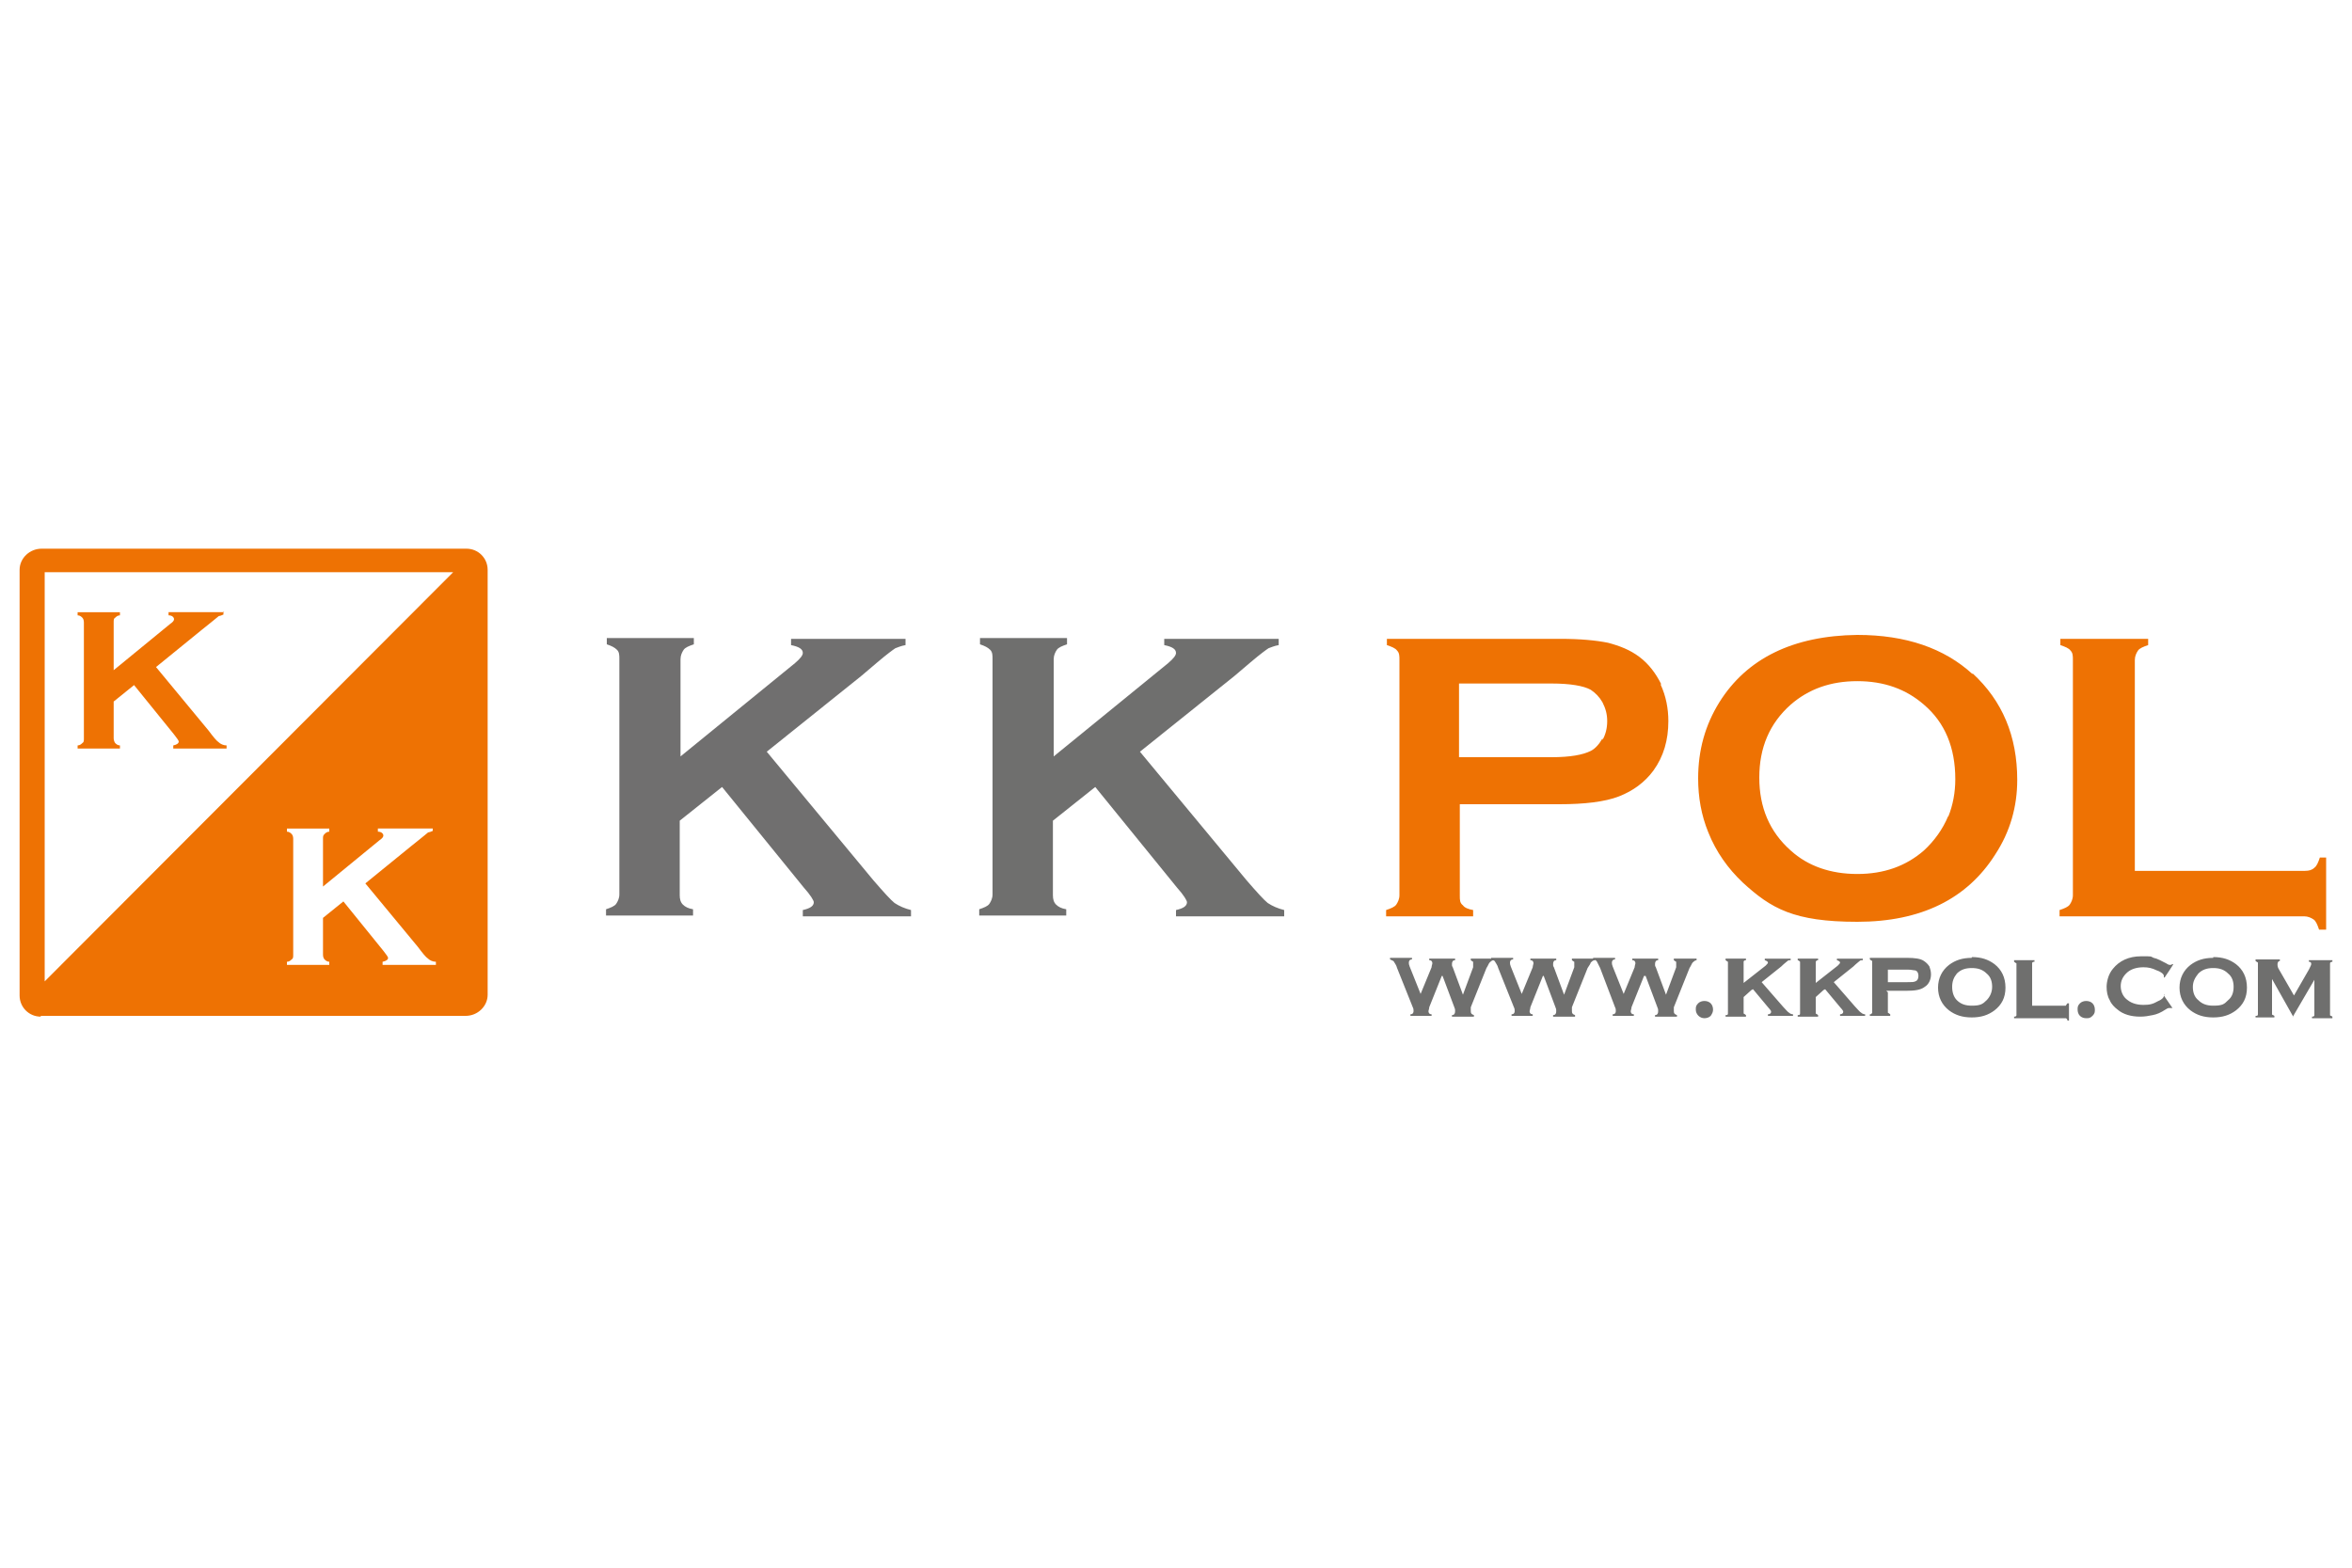
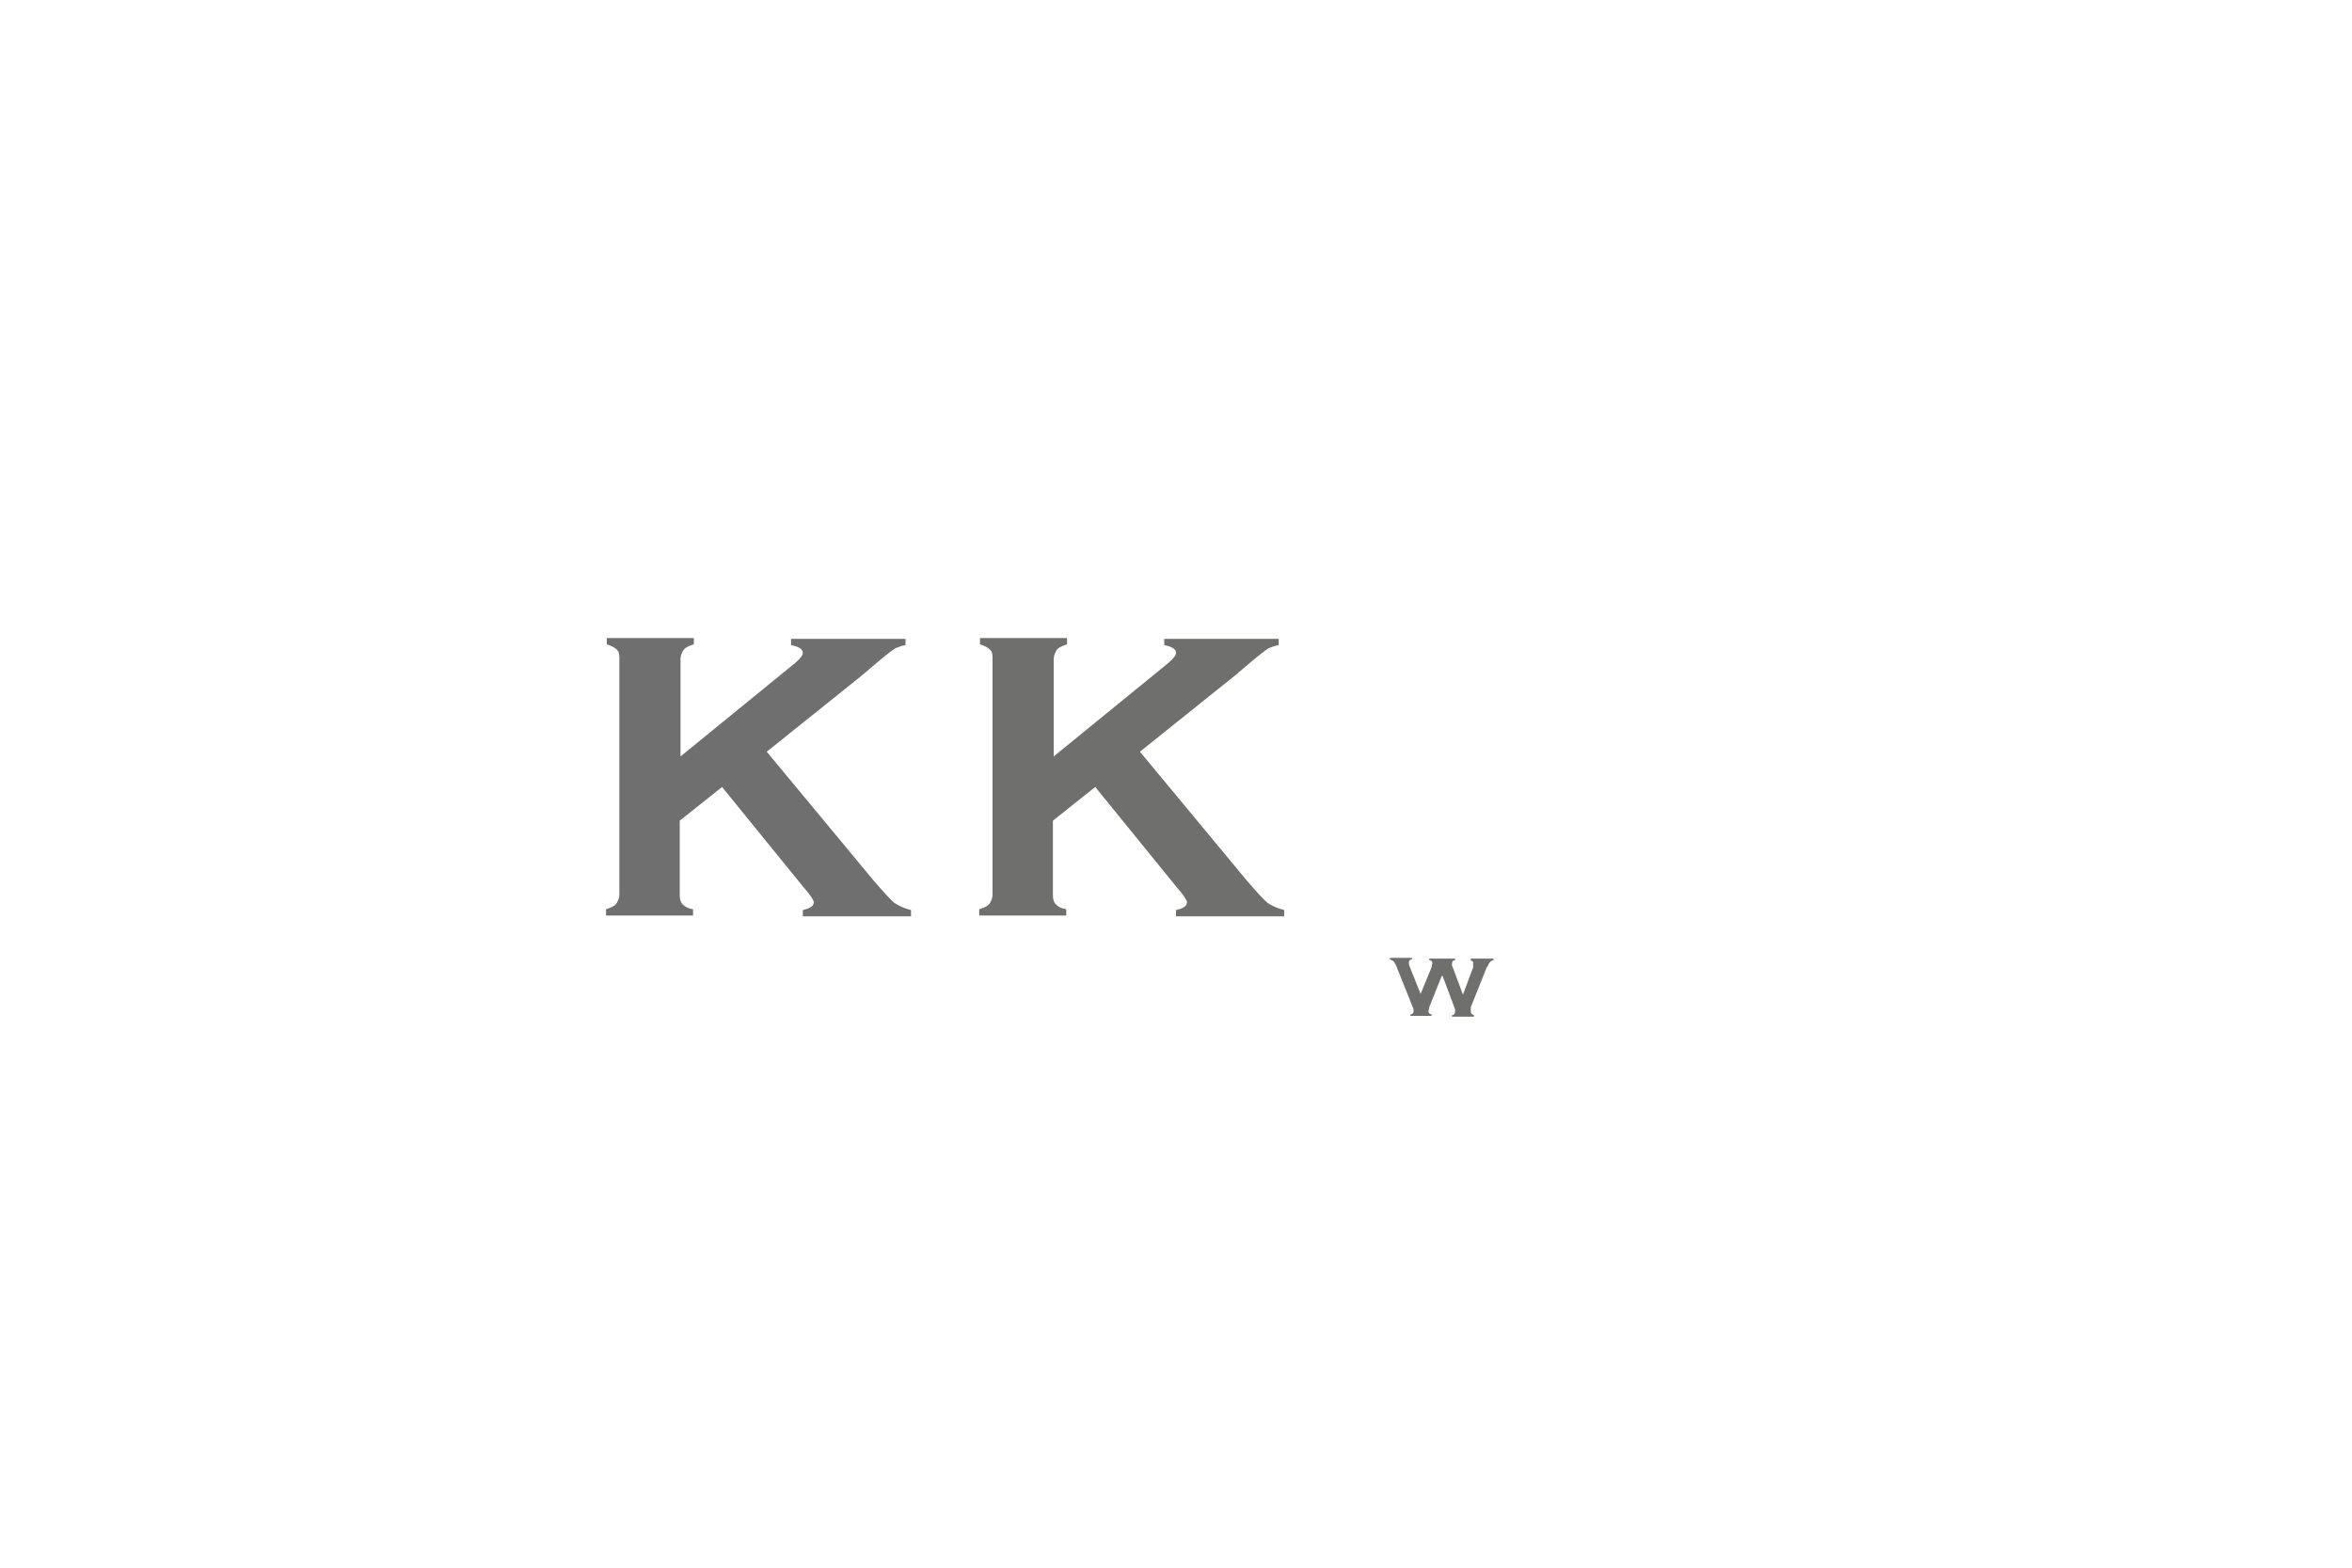
<svg xmlns="http://www.w3.org/2000/svg" id="kk-pol" version="1.1" viewBox="0 0 300 200">
  <defs>
    <style>
      .st0 {
        fill: #6f6f6e;
      }

      .st1 {
        fill: #706f6f;
      }

      .st2 {
        fill-rule: evenodd;
      }

      .st2, .st3 {
        fill: #ee7203;
      }
    </style>
  </defs>
-   <path class="st3" d="M5.2,129.7c-1.5,0-2.7-1.2-2.7-2.7v-54.3c0-1.5,1.3-2.7,2.8-2.7h54.2c1.5,0,2.7,1.2,2.7,2.7v54.2c0,1.5-1.3,2.7-2.8,2.7H5.2ZM55.3,105.7h-7.1v.4c.5,0,.7.3.7.5s-.2.4-.5.6l-7.2,5.9v-6.1c0-.3,0-.4.2-.6.1-.1.3-.3.6-.3v-.4h-5.4v.4c.3,0,.5.2.6.3.1.1.2.3.2.6v14.8c0,.3,0,.5-.2.6-.1.1-.3.3-.6.3v.4h5.4v-.4c-.3,0-.5-.2-.6-.3-.1-.1-.2-.3-.2-.6v-4.7l2.6-2.1,5.1,6.3c.4.5.6.8.6.9,0,.2-.2.4-.7.5v.4h6.8v-.4c-.4,0-.8-.2-1-.4-.3-.2-.7-.7-1.3-1.5l-6.7-8.1,5.9-4.8,1-.8c.6-.5,1-.8,1.1-.9.1,0,.4-.1.6-.2v-.4h0ZM5.6,125.3l52.2-52.3H5.7v52.3Z" />
-   <path class="st2" d="M28.6,78.1h-7.1v.4c.5,0,.7.3.7.5s-.2.4-.5.6l-7.2,5.9v-6.1c0-.3,0-.5.2-.6.1-.1.3-.3.6-.3v-.4h-5.4v.4c.3,0,.5.2.6.3.1.1.2.3.2.6v14.8c0,.3,0,.5-.2.6-.1.1-.3.3-.6.3v.4h5.4v-.4c-.3,0-.5-.2-.6-.3-.1-.1-.2-.4-.2-.6v-4.7l2.6-2.1,5.1,6.3c.4.5.6.8.6.9,0,.2-.2.4-.7.5v.4h6.8v-.4c-.4,0-.8-.2-1-.4-.3-.2-.7-.7-1.3-1.5l-6.7-8.1,5.9-4.8,1-.8c.6-.5,1-.8,1.1-.9.1,0,.4-.1.6-.2v-.4h0Z" />
-   <path class="st3" d="M211.8,87.3c.7,1.5,1,3.1,1,4.7,0,2.4-.6,4.5-1.9,6.3-1.1,1.5-2.6,2.6-4.4,3.3s-4.4,1-7.6,1h-12.7v11.7c0,.5,0,.9.4,1.2.2.3.7.5,1.3.6v.8h-11.1v-.8c.6-.2,1.1-.4,1.3-.7.2-.3.4-.7.4-1.2v-30c0-.5,0-.9-.3-1.2-.2-.3-.7-.5-1.3-.7v-.8h22.1c2.6,0,4.6.2,6.1.5,1.5.4,2.8.9,4,1.8,1.2.9,2.1,2.1,2.8,3.5M204.4,94.4c.4-.7.6-1.5.6-2.4s-.2-1.6-.6-2.4c-.4-.7-.9-1.2-1.5-1.6-.9-.5-2.6-.8-5-.8h-11.8v9.4h11.8c2.4,0,4-.3,5-.8.6-.3,1.1-.9,1.5-1.6M251.6,85.9c3.8,3.5,5.7,8,5.7,13.6,0,3.4-.9,6.6-2.8,9.5-3.6,5.7-9.5,8.6-17.6,8.6s-11-1.7-14.6-5c-1.9-1.8-3.4-3.9-4.4-6.4-.9-2.2-1.3-4.5-1.3-6.9,0-3.6.9-6.8,2.7-9.7,3.5-5.6,9.4-8.5,17.6-8.6,6.2,0,11.1,1.7,14.7,5M248.5,104.2c.6-1.5.9-3.1.9-4.8,0-4-1.3-7.2-4-9.5-2.3-2-5.1-3-8.5-3-3.4,0-6.2,1-8.5,3-2.7,2.4-4,5.5-4,9.3,0,3.8,1.3,6.9,4,9.3,2.2,2,5.1,3,8.5,3s6.2-1,8.5-3c1.3-1.2,2.4-2.7,3.1-4.4M274,81.5v.8c-.6.2-1.1.4-1.3.7s-.4.7-.4,1.2v26.9s21.7,0,21.7,0c.5,0,.9-.1,1.2-.4.3-.2.5-.7.7-1.3h.8v9.2h-.9c-.2-.6-.4-1.1-.7-1.3-.3-.2-.7-.4-1.2-.4h-31.2v-.8c.6-.2,1.1-.4,1.3-.7.2-.3.4-.7.4-1.2v-30c0-.5,0-.9-.3-1.2-.2-.3-.7-.5-1.3-.7v-.8h11.1,0Z" />
  <path class="st1" d="M115.5,81.5v.8c-.6.1-1,.3-1.3.4-.3.2-1,.7-2.3,1.8l-2,1.7-12.1,9.7,13.6,16.4c1.3,1.5,2.2,2.5,2.7,2.9.6.4,1.3.7,2.1.9v.8h-13.8v-.8c.9-.2,1.4-.5,1.4-1,0-.2-.4-.9-1.3-1.9l-10.4-12.8-5.4,4.3v9.5c0,.5.1.9.4,1.2.3.3.7.5,1.3.6v.8h-11.1v-.8c.6-.2,1.1-.4,1.3-.7.2-.3.4-.7.4-1.2v-30c0-.5,0-.9-.3-1.2s-.7-.5-1.3-.7v-.8h11.1v.8c-.6.2-1.1.4-1.3.7-.2.3-.4.7-.4,1.2v12.4s14.6-11.9,14.6-11.9c.7-.6,1-1,1-1.3,0-.5-.5-.8-1.5-1v-.8h14.5,0Z" />
  <path class="st0" d="M163.1,81.5v.8c-.6.1-1,.3-1.3.4-.3.2-1,.7-2.3,1.8l-2,1.7-12.1,9.7,13.6,16.4c1.3,1.5,2.2,2.5,2.7,2.9.6.4,1.3.7,2.1.9v.8h-13.8v-.8c.9-.2,1.4-.5,1.4-1,0-.2-.4-.9-1.3-1.9l-10.4-12.8-5.4,4.3v9.5c0,.5.1.9.4,1.2.3.3.7.5,1.3.6v.8h-11.1v-.8c.6-.2,1.1-.4,1.3-.7.2-.3.4-.7.4-1.2v-30c0-.5,0-.9-.3-1.2s-.7-.5-1.3-.7v-.8h11.1v.8c-.6.2-1.1.4-1.3.7-.2.3-.4.7-.4,1.2v12.4s14.6-11.9,14.6-11.9c.7-.6,1-1,1-1.3,0-.5-.5-.8-1.5-1v-.8h14.5,0ZM183.9,124.5l-1.6,4c0,.2-.1.4-.1.5,0,.2.1.4.4.4v.2h-2.7v-.2c.3,0,.4-.2.4-.4s0-.3-.1-.5l-2-5c-.1-.4-.3-.6-.4-.8,0-.1-.3-.2-.5-.3v-.2h2.8v.2c-.3,0-.4.2-.4.4s0,.2.1.5l1.4,3.5,1.4-3.4c0-.2.1-.4.1-.5,0-.2-.1-.4-.4-.4v-.2h3.3v.2c-.3,0-.4.2-.4.5s0,.2.1.4l1.3,3.5,1.3-3.5c0-.1,0-.3,0-.4s0-.2,0-.3c0,0-.2-.1-.3-.2v-.2h2.9v.2c-.2,0-.4.2-.5.3-.1.1-.2.4-.4.7l-2,5c0,.2,0,.3,0,.5,0,.3.1.4.4.5v.2h-2.8v-.2c.3,0,.4-.2.4-.5s0-.2-.1-.5l-1.5-4h0Z" />
-   <path class="st0" d="M196.8,124.5l-1.6,4c0,.2-.1.4-.1.5,0,.2.1.4.4.4v.2h-2.7v-.2c.3,0,.4-.2.4-.4s0-.3-.1-.5l-2-5c-.1-.4-.3-.6-.4-.8,0-.1-.2-.2-.5-.3v-.2h2.8v.2c-.3,0-.4.2-.4.4s0,.2.1.5l1.4,3.5,1.4-3.4c0-.2.1-.4.1-.5,0-.2-.1-.4-.4-.4v-.2h3.3v.2c-.3,0-.4.2-.4.5s0,.2.1.4l1.3,3.5,1.3-3.5c0-.1,0-.3,0-.4s0-.2,0-.3c0,0-.2-.1-.3-.2v-.2h2.9v.2c-.2,0-.4.2-.5.3,0,.1-.2.4-.4.7l-2,5c0,.2,0,.3,0,.5,0,.3.1.4.4.5v.2h-2.8v-.2c.3,0,.4-.2.4-.5s0-.2-.1-.5l-1.5-4Z" />
-   <path class="st0" d="M209.7,124.5l-1.6,4c0,.2-.1.4-.1.5,0,.2.1.4.4.4v.2h-2.7v-.2c.3,0,.4-.2.4-.4s0-.3-.1-.5l-1.9-5c-.2-.4-.3-.6-.4-.8s-.2-.2-.5-.3v-.2h2.8v.2c-.3,0-.4.2-.4.4s0,.2.1.5l1.4,3.5,1.4-3.4c0-.2.1-.4.1-.5,0-.2-.1-.4-.4-.4v-.2h3.3v.2c-.3,0-.4.2-.4.5s0,.2.1.4l1.3,3.5,1.3-3.5c0-.1,0-.3,0-.4s0-.2,0-.3c0,0-.2-.1-.3-.2v-.2h2.9v.2c-.2,0-.4.2-.5.3s-.2.4-.4.7l-2,5c0,.2,0,.3,0,.5,0,.3.1.4.4.5v.2h-2.8v-.2c.3,0,.4-.2.4-.5s0-.2-.1-.5l-1.5-4h0ZM217.4,127.7c.3,0,.6.1.8.3.2.2.3.5.3.8s-.1.5-.3.8c-.2.2-.5.3-.8.3-.6,0-1.1-.5-1.1-1.1,0,0,0,0,0,0,0-.3,0-.5.3-.8.2-.2.5-.3.8-.3M223.4,126.3l-1,.9v1.8c0,.1,0,.2,0,.3,0,0,.2.1.3.2v.2h-2.6v-.2c.2,0,.3,0,.3-.2,0,0,0-.2,0-.3v-6c0-.1,0-.2,0-.3,0,0-.2-.1-.3-.2v-.2h2.6v.2c-.2,0-.3.1-.3.2,0,0,0,.2,0,.3v2.4l2.8-2.2c.2-.2.3-.3.3-.4s-.1-.2-.4-.3v-.2h3.3v.2c-.2,0-.3,0-.4.1s-.4.3-.8.7l-2.5,2,2.7,3.1c.4.4.6.7.8.8.1.1.3.2.5.2v.2h-3.2v-.2c.2,0,.4-.1.4-.3s0,0,0-.1c0,0-.1-.2-.3-.4l-2-2.4ZM232.6,126.3l-1,.9v1.8c0,.1,0,.2,0,.3,0,0,.2.1.3.2v.2h-2.6v-.2c.2,0,.3,0,.3-.2,0,0,0-.2,0-.3v-6c0-.1,0-.2,0-.3,0,0-.2-.2-.3-.2v-.2h2.6v.2c-.1,0-.2,0-.3.2,0,0,0,.2,0,.3v2.4l2.8-2.2c.2-.2.3-.3.3-.4s-.1-.2-.4-.3v-.2h3.3v.2c-.2,0-.3,0-.4.1s-.4.3-.8.7l-2.5,2,2.7,3.1c.4.4.6.7.8.8.1.1.3.2.5.2v.2h-3.2v-.2c.2,0,.4-.1.4-.3s0,0,0-.1c0,0-.1-.2-.3-.4l-2-2.4h0ZM240.8,126.6v2.3c0,.1,0,.2,0,.3,0,0,.2.1.3.2v.2h-2.6v-.2c.1,0,.2,0,.3-.2,0,0,0-.2,0-.3v-6c0-.1,0-.2,0-.3,0,0-.2-.1-.3-.2v-.2h4.8c.9,0,1.7.1,2.1.4.3.2.5.4.7.7.1.3.2.6.2,1,0,.7-.3,1.3-.8,1.6-.5.4-1.3.5-2.3.5h-2.6ZM240.8,125.3h2.5c.5,0,.8,0,1-.1.3-.1.4-.4.4-.7s-.1-.6-.4-.7c-.2,0-.5-.1-1-.1h-2.5v1.7h0ZM251.5,122.1c1.2,0,2.1.3,2.9.9.9.7,1.4,1.7,1.4,3s-.5,2.2-1.4,2.9c-.8.6-1.7.9-2.9.9s-2.1-.3-2.9-.9c-.9-.7-1.4-1.7-1.4-2.9s.5-2.2,1.4-2.9c.8-.6,1.7-.9,2.9-.9M251.5,123.5c-.8,0-1.4.2-1.9.7-.4.5-.6,1-.6,1.7s.2,1.3.6,1.7c.5.5,1.1.7,1.9.7,1.1,0,1.4-.2,1.9-.7.4-.4.7-1,.7-1.7s-.2-1.3-.7-1.7c-.5-.5-1.1-.7-1.9-.7M259.1,128.3h4.1c.1,0,.2,0,.3,0,0,0,.1-.2.2-.3h.2v2.2h-.2c0-.1,0-.2-.2-.3,0,0-.2,0-.3,0h-6.3v-.2c.1,0,.3,0,.3-.2,0,0,0-.2,0-.3v-6c0-.1,0-.2,0-.3,0,0-.2-.1-.3-.2v-.2h2.6v.2c-.1,0-.3,0-.3.2,0,0,0,.2,0,.3v5.4h0ZM266.1,127.7c.3,0,.6.1.8.3.2.2.3.5.3.8s0,.5-.3.8-.5.3-.8.3-.6-.1-.8-.3c-.2-.2-.3-.5-.3-.8s0-.5.3-.8c.2-.2.5-.3.8-.3M276,127l1.1,1.6h-.1c-.1,0-.2,0-.3,0s-.2,0-.5.2c-.6.4-1.1.6-1.6.7s-1,.2-1.6.2c-1.2,0-2.2-.3-2.9-.9-.4-.3-.8-.7-1-1.2-.3-.5-.4-1.1-.4-1.7s.2-1.6.8-2.3c.8-1,2-1.6,3.6-1.6s1.1,0,1.6.2c.5.1,1,.4,1.6.7.3.2.4.2.5.2s.1,0,.3-.1h.1c0,.1-1.1,1.7-1.1,1.7h-.1c0-.1,0-.2,0-.2,0,0,0,0,0,0,0-.2-.3-.5-.9-.7-.6-.3-1.1-.4-1.7-.4-.8,0-1.5.2-2,.6-.6.5-.9,1.1-.9,1.8s.3,1.4.9,1.8c.5.4,1.2.6,2,.6s1.2-.1,1.9-.5c.5-.2.7-.5.7-.6,0-.3,0,0,0-.2h.1c0-.1,0-.1,0-.1ZM282.3,122.1c1.2,0,2.1.3,2.9.9.9.7,1.4,1.7,1.4,3s-.5,2.2-1.4,2.9c-.8.6-1.7.9-2.9.9s-2.1-.3-2.9-.9c-.9-.7-1.4-1.7-1.4-2.9s.5-2.2,1.4-2.9c.8-.6,1.7-.9,2.9-.9M282.3,123.5c-.8,0-1.4.2-1.9.7-.4.5-.7,1-.7,1.7s.2,1.3.7,1.7c.5.5,1.1.7,1.9.7,1.2,0,1.4-.2,1.9-.7.5-.4.7-1,.7-1.7s-.2-1.3-.7-1.7c-.5-.5-1.1-.7-1.9-.7M292.5,129.7l-2.7-4.8v4.2c0,.1,0,.2,0,.3s.2.1.3.2v.2h-2.4v-.2c.2,0,.3,0,.3-.2,0,0,0-.2,0-.3v-6c0-.1,0-.2,0-.3,0,0-.2-.1-.3-.2v-.2h3.1v.2c-.2,0-.3.2-.3.4s0,.4.2.7l1.9,3.3,1.9-3.3c.2-.4.3-.6.3-.7s0-.3-.3-.3v-.2h3v.2c-.2,0-.3.1-.3.2s0,.2,0,.3v6c0,.1,0,.2,0,.3s.2.1.3.2v.2h-2.6v-.2c.1,0,.3,0,.3-.2,0,0,0-.2,0-.3v-4.2l-2.8,4.8h0Z" />
</svg>